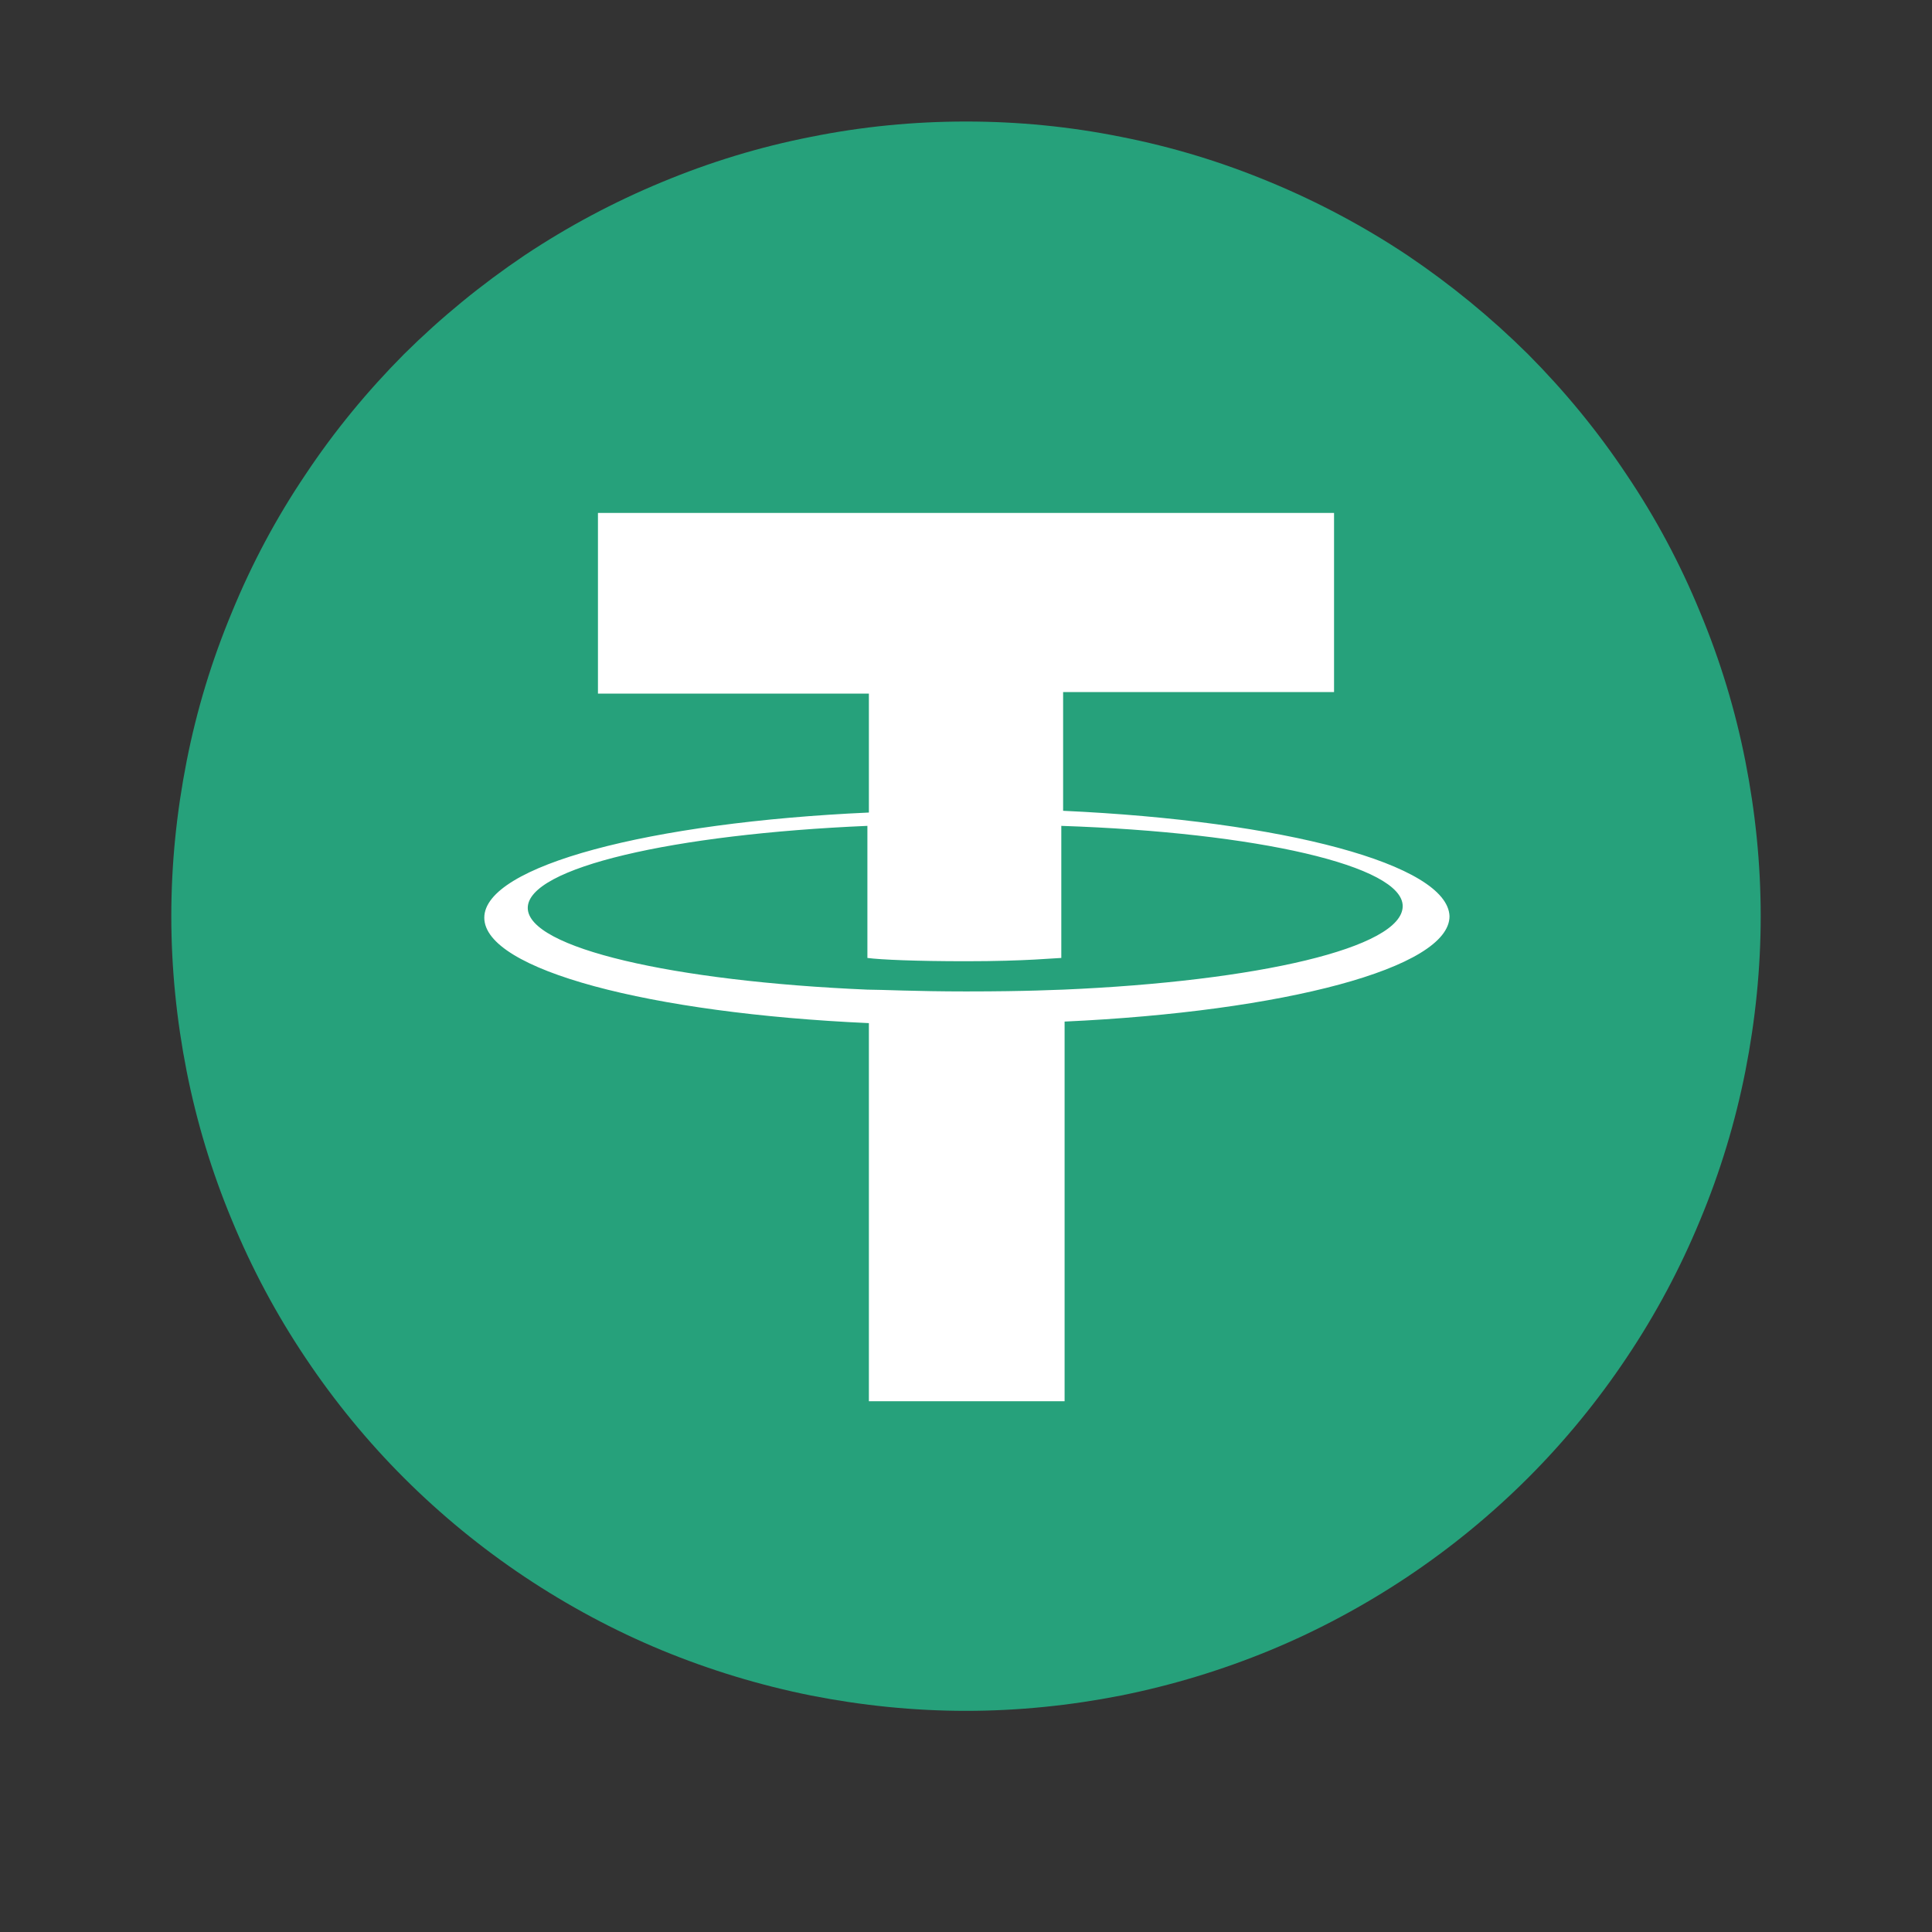
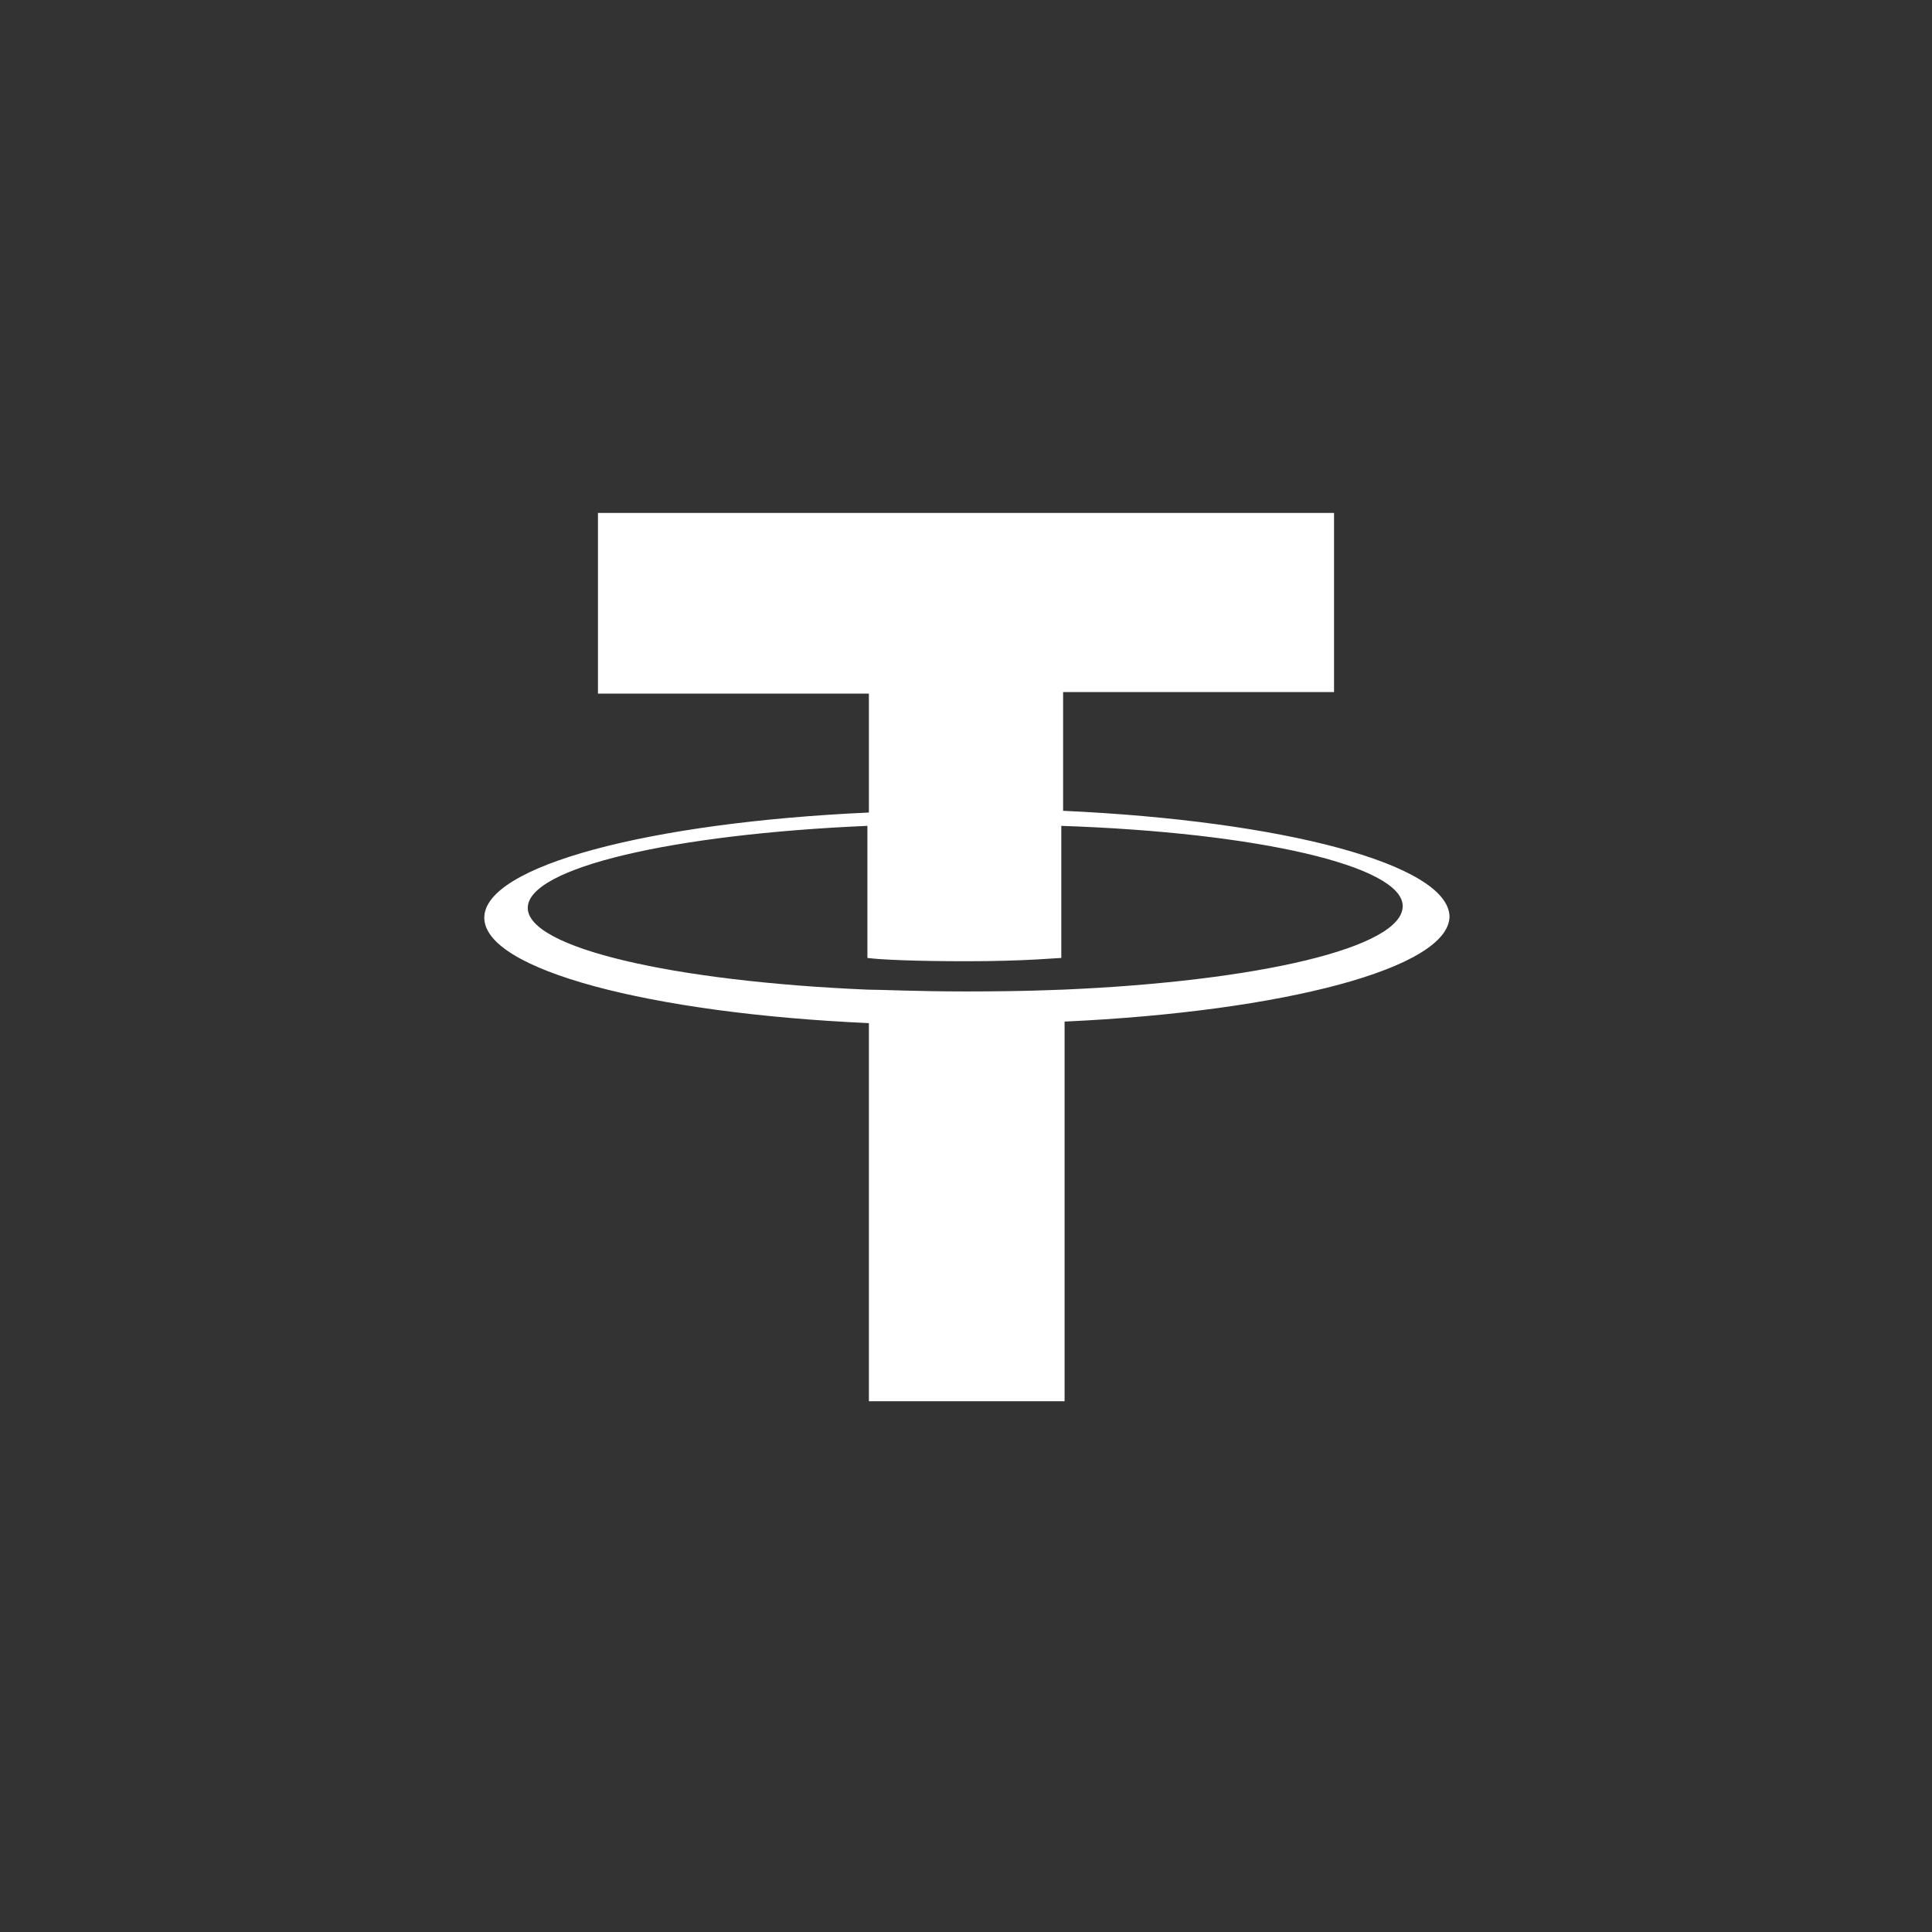
<svg xmlns="http://www.w3.org/2000/svg" width="40" zoomAndPan="magnify" viewBox="0 0 30 30" height="40" preserveAspectRatio="xMidYMid meet" version="1.0">
  <rect x="0" y="0" width="30" height="30" fill="#333333" stroke="none" />
  <defs>
    <clipPath id="92fcbdf87a">
      <path d="M 2.66 1.887 L 27.34 1.887 L 27.34 26.566 L 2.66 26.566 Z M 2.66 1.887 " clip-rule="nonzero" />
    </clipPath>
  </defs>
  <g clip-path="url(#92fcbdf87a)">
-     <path fill="#26a17b" d="M 27.34 14.227 C 27.34 15.035 27.258 15.84 27.102 16.633 C 26.945 17.426 26.711 18.199 26.398 18.949 C 26.09 19.695 25.711 20.406 25.258 21.082 C 24.809 21.754 24.297 22.379 23.727 22.949 C 23.152 23.523 22.527 24.035 21.855 24.484 C 21.18 24.934 20.469 25.316 19.723 25.625 C 18.973 25.934 18.203 26.168 17.406 26.328 C 16.613 26.484 15.809 26.566 15 26.566 C 14.191 26.566 13.387 26.484 12.594 26.328 C 11.797 26.168 11.027 25.934 10.277 25.625 C 9.531 25.316 8.82 24.934 8.145 24.484 C 7.473 24.035 6.848 23.523 6.273 22.949 C 5.703 22.379 5.191 21.754 4.742 21.082 C 4.289 20.406 3.91 19.695 3.602 18.949 C 3.289 18.199 3.055 17.426 2.898 16.633 C 2.742 15.84 2.66 15.035 2.66 14.227 C 2.66 13.414 2.742 12.613 2.898 11.82 C 3.055 11.023 3.289 10.254 3.602 9.504 C 3.91 8.754 4.289 8.043 4.742 7.371 C 5.191 6.695 5.703 6.074 6.273 5.5 C 6.848 4.93 7.473 4.418 8.145 3.965 C 8.82 3.516 9.531 3.137 10.277 2.828 C 11.027 2.516 11.797 2.281 12.594 2.125 C 13.387 1.965 14.191 1.887 15 1.887 C 15.809 1.887 16.613 1.965 17.406 2.125 C 18.203 2.281 18.973 2.516 19.723 2.828 C 20.469 3.137 21.18 3.516 21.855 3.965 C 22.527 4.418 23.152 4.93 23.727 5.5 C 24.297 6.074 24.809 6.695 25.258 7.371 C 25.711 8.043 26.09 8.754 26.398 9.504 C 26.711 10.254 26.945 11.023 27.102 11.82 C 27.258 12.613 27.34 13.414 27.34 14.227 Z M 27.34 14.227 " fill-opacity="1" fill-rule="nonzero" />
-   </g>
+     </g>
  <path fill="#ffffff" d="M 16.508 15.367 C 16.43 15.367 15.988 15.395 15 15.395 C 14.223 15.395 13.676 15.367 13.469 15.367 C 10.453 15.238 8.195 14.719 8.195 14.098 C 8.195 13.473 10.453 12.953 13.469 12.824 L 13.469 14.875 C 13.676 14.902 14.223 14.926 15 14.926 C 15.934 14.926 16.402 14.875 16.48 14.875 L 16.48 12.824 C 19.52 12.926 21.781 13.445 21.781 14.07 C 21.781 14.719 19.52 15.238 16.508 15.367 M 16.508 12.59 L 16.508 10.746 L 20.715 10.746 L 20.715 7.965 L 9.285 7.965 L 9.285 10.77 L 13.492 10.77 L 13.492 12.617 C 10.09 12.77 7.52 13.445 7.52 14.25 C 7.52 15.059 10.09 15.734 13.492 15.887 L 13.492 21.758 L 16.531 21.758 L 16.531 15.863 C 19.934 15.707 22.508 15.031 22.508 14.227 C 22.48 13.422 19.934 12.746 16.508 12.59 " fill-opacity="1" fill-rule="nonzero" />
</svg>